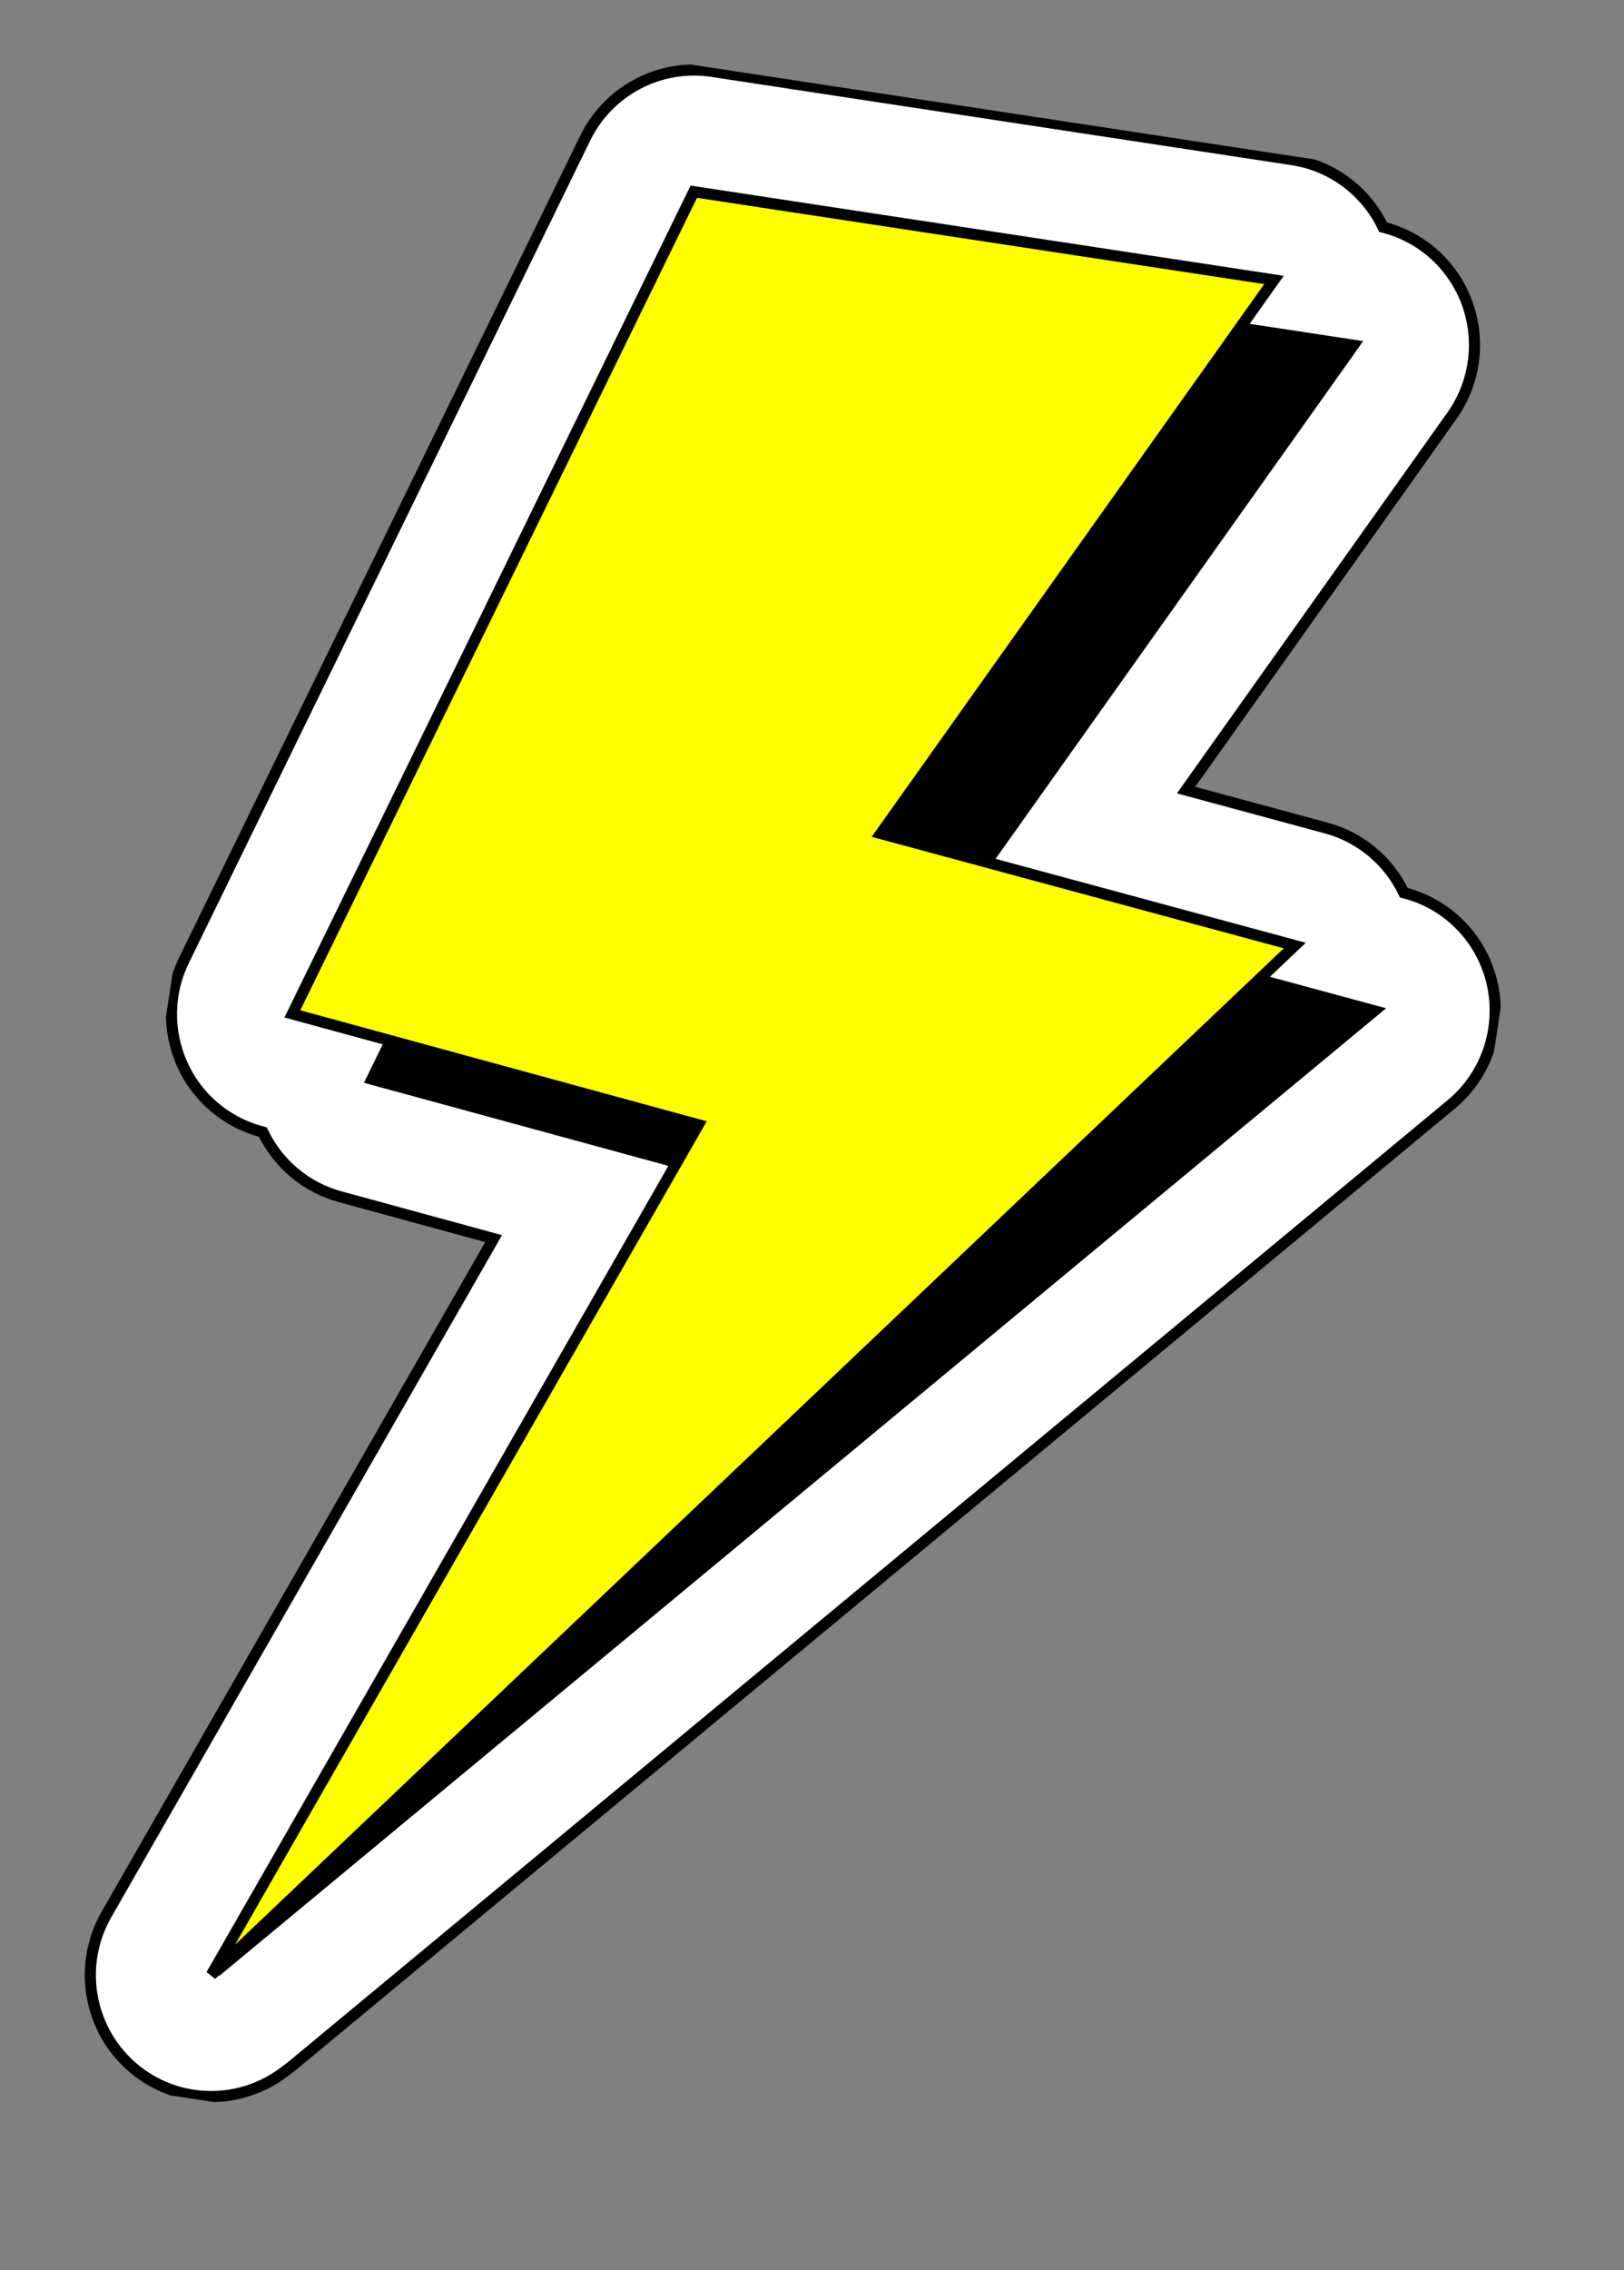
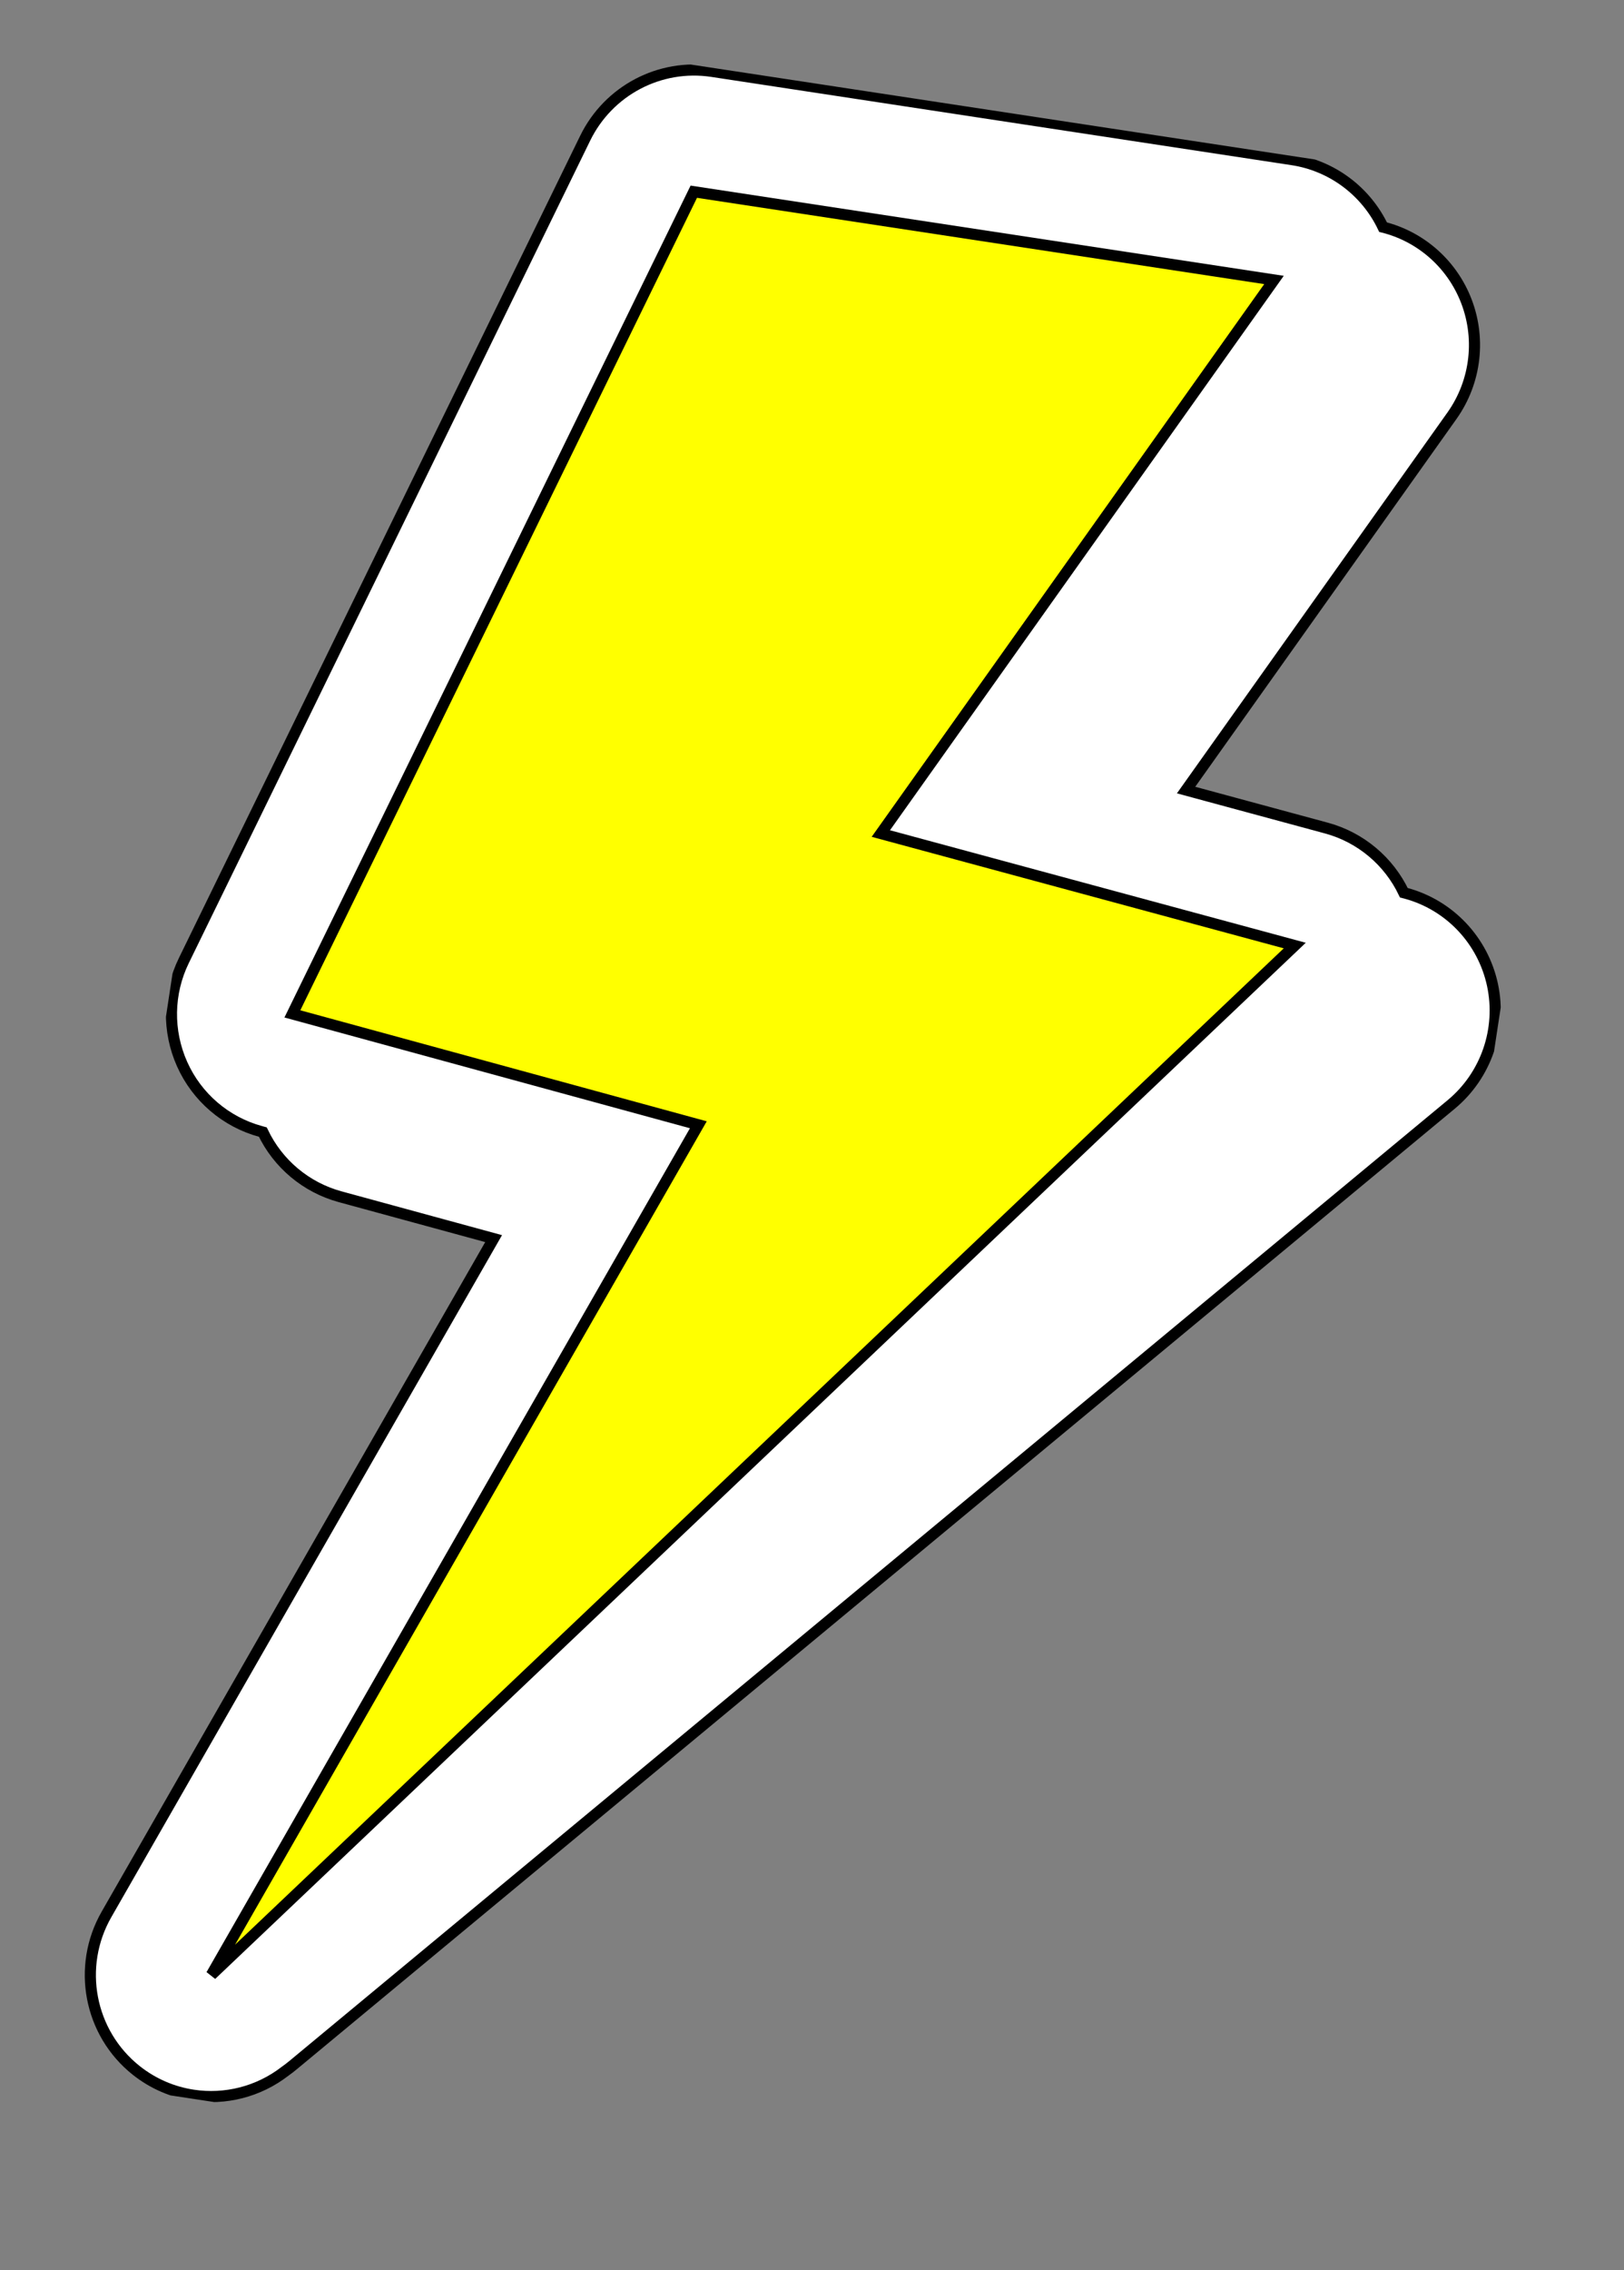
<svg xmlns="http://www.w3.org/2000/svg" width="146" height="204" viewBox="0 0 146 204" fill="none">
  <rect x="0" y="0" width="146" height="204" fill="#808080" stroke="none" />
  <g clip-path="url(#clip0_373_682)">
    <path d="M123.552 90.837L113.178 88.029L116.401 84.971L88.679 77.474L121.677 31.024L111.468 29.472L114.533 25.159L62.373 17.228L26.285 91.113L35.12 93.524L33.435 96.98L60.843 104.461L19.001 177.472L19.607 176.893L19.41 177.163L123.552 90.837Z" fill="white" stroke="black" stroke-miterlimit="10" />
    <path d="M17.351 188.282C15.54 188.007 13.781 187.271 12.255 186.062C8.019 182.703 6.881 176.729 9.578 172.028L44.377 111.307L30.567 107.54C27.521 106.706 24.987 104.589 23.628 101.732L23.423 101.675C20.295 100.822 17.705 98.605 16.376 95.635C15.046 92.666 15.093 89.249 16.53 86.316L52.607 12.422C54.703 8.131 59.321 5.702 64.017 6.416L116.177 14.347C119.74 14.889 122.793 17.169 124.34 20.413C127.633 21.239 130.367 23.575 131.703 26.754C133.172 30.252 132.73 34.267 130.53 37.364L106.63 70.998L119.244 74.413C122.329 75.247 124.858 77.396 126.208 80.225L126.389 80.272C130.32 81.332 133.32 84.516 134.177 88.507C135.032 92.505 133.598 96.656 130.457 99.257L26.326 185.598C26.097 185.784 25.869 185.964 25.63 186.13C23.23 187.991 20.224 188.719 17.351 188.282ZM44.926 88.785L63.703 93.912C66.955 94.797 69.614 97.155 70.893 100.286C72.178 103.417 71.942 106.975 70.258 109.91L58.314 130.758L103.587 93.225C103.512 93.083 103.431 92.934 103.363 92.781L85.83 88.038C82.391 87.105 79.627 84.542 78.43 81.17C77.233 77.798 77.751 74.048 79.826 71.134L103.859 37.306C102.975 36.436 102.236 35.419 101.679 34.273L68.608 29.244L41.527 84.693C42.96 85.745 44.133 87.147 44.919 88.79L44.926 88.785Z" fill="white" stroke="black" stroke-miterlimit="10" />
-     <path d="M69.524 23.094L33.435 96.98L69.933 106.937L19.411 177.163L123.552 90.837L86.339 80.771L121.677 31.024L69.524 23.094Z" fill="black" stroke="black" />
    <path d="M62.373 17.228L26.285 91.113L62.782 101.077L19.001 177.472L116.401 84.971L79.188 74.905L114.533 25.159L62.373 17.228Z" fill="#FFFF00" stroke="black" />
  </g>
  <defs>
    <clipPath id="clip0_373_682">
      <rect width="118.508" height="187.459" fill="white" transform="translate(28.703 0.721) rotate(8.646)" />
    </clipPath>
  </defs>
</svg>